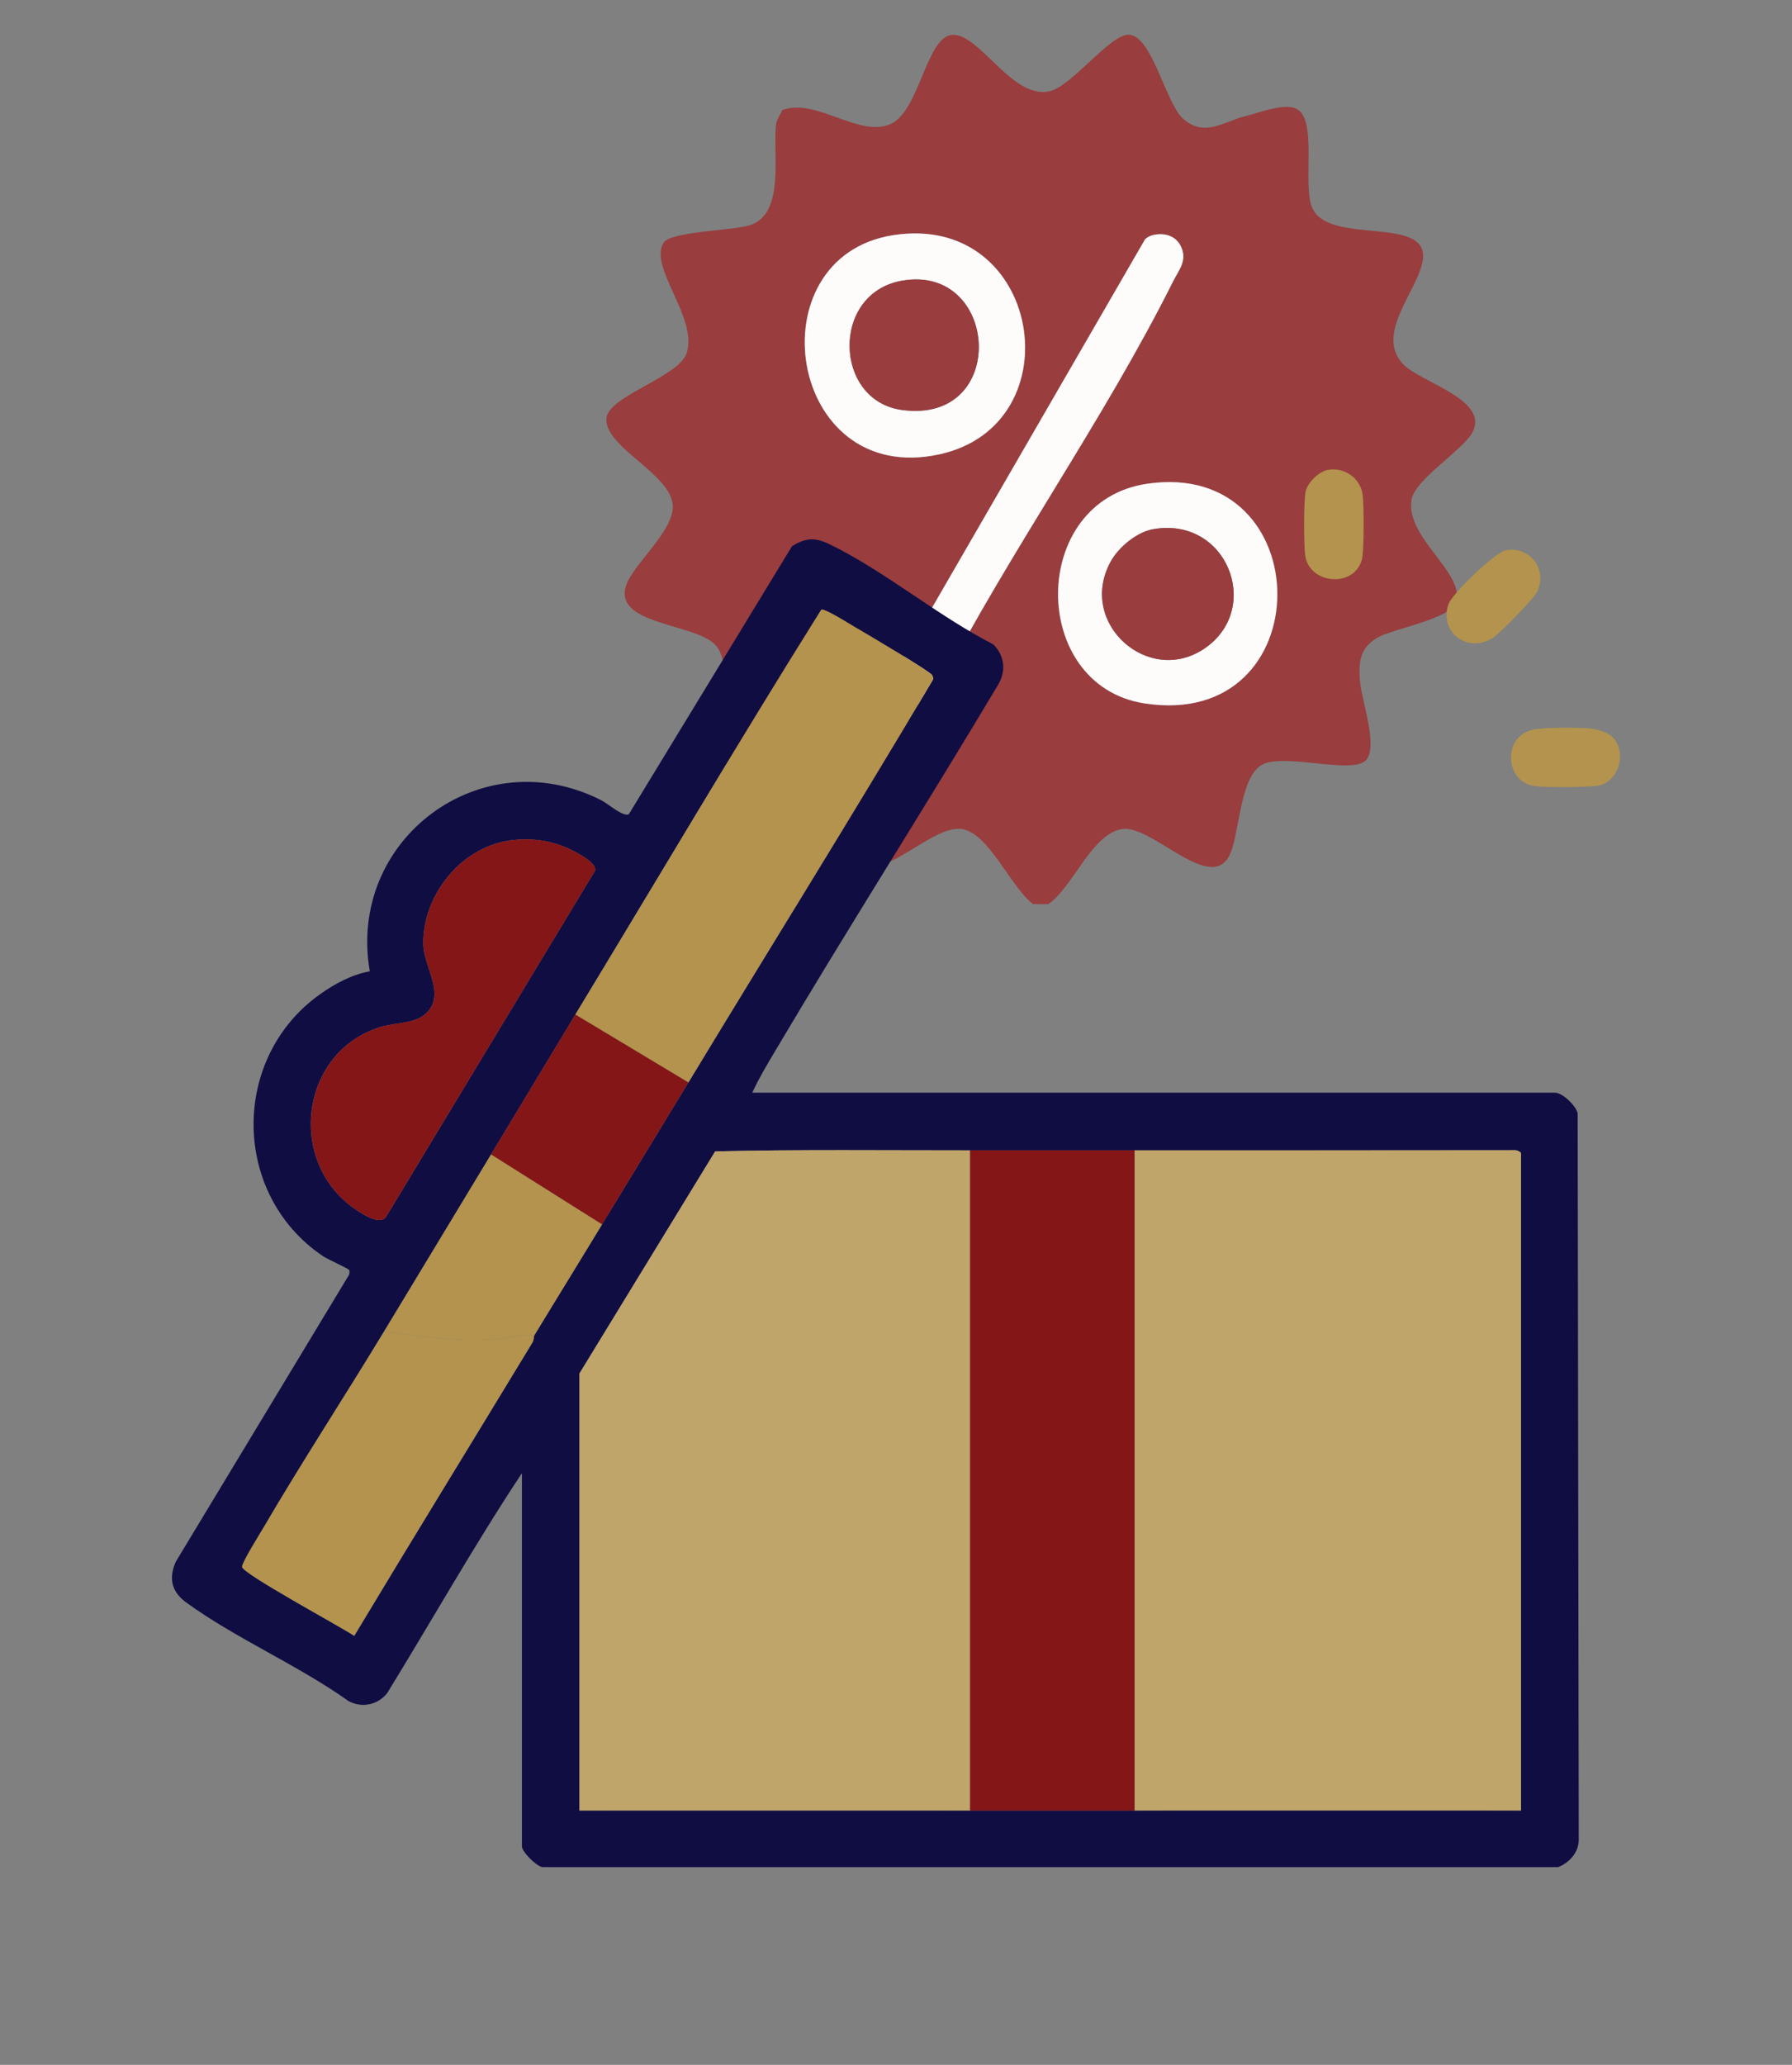
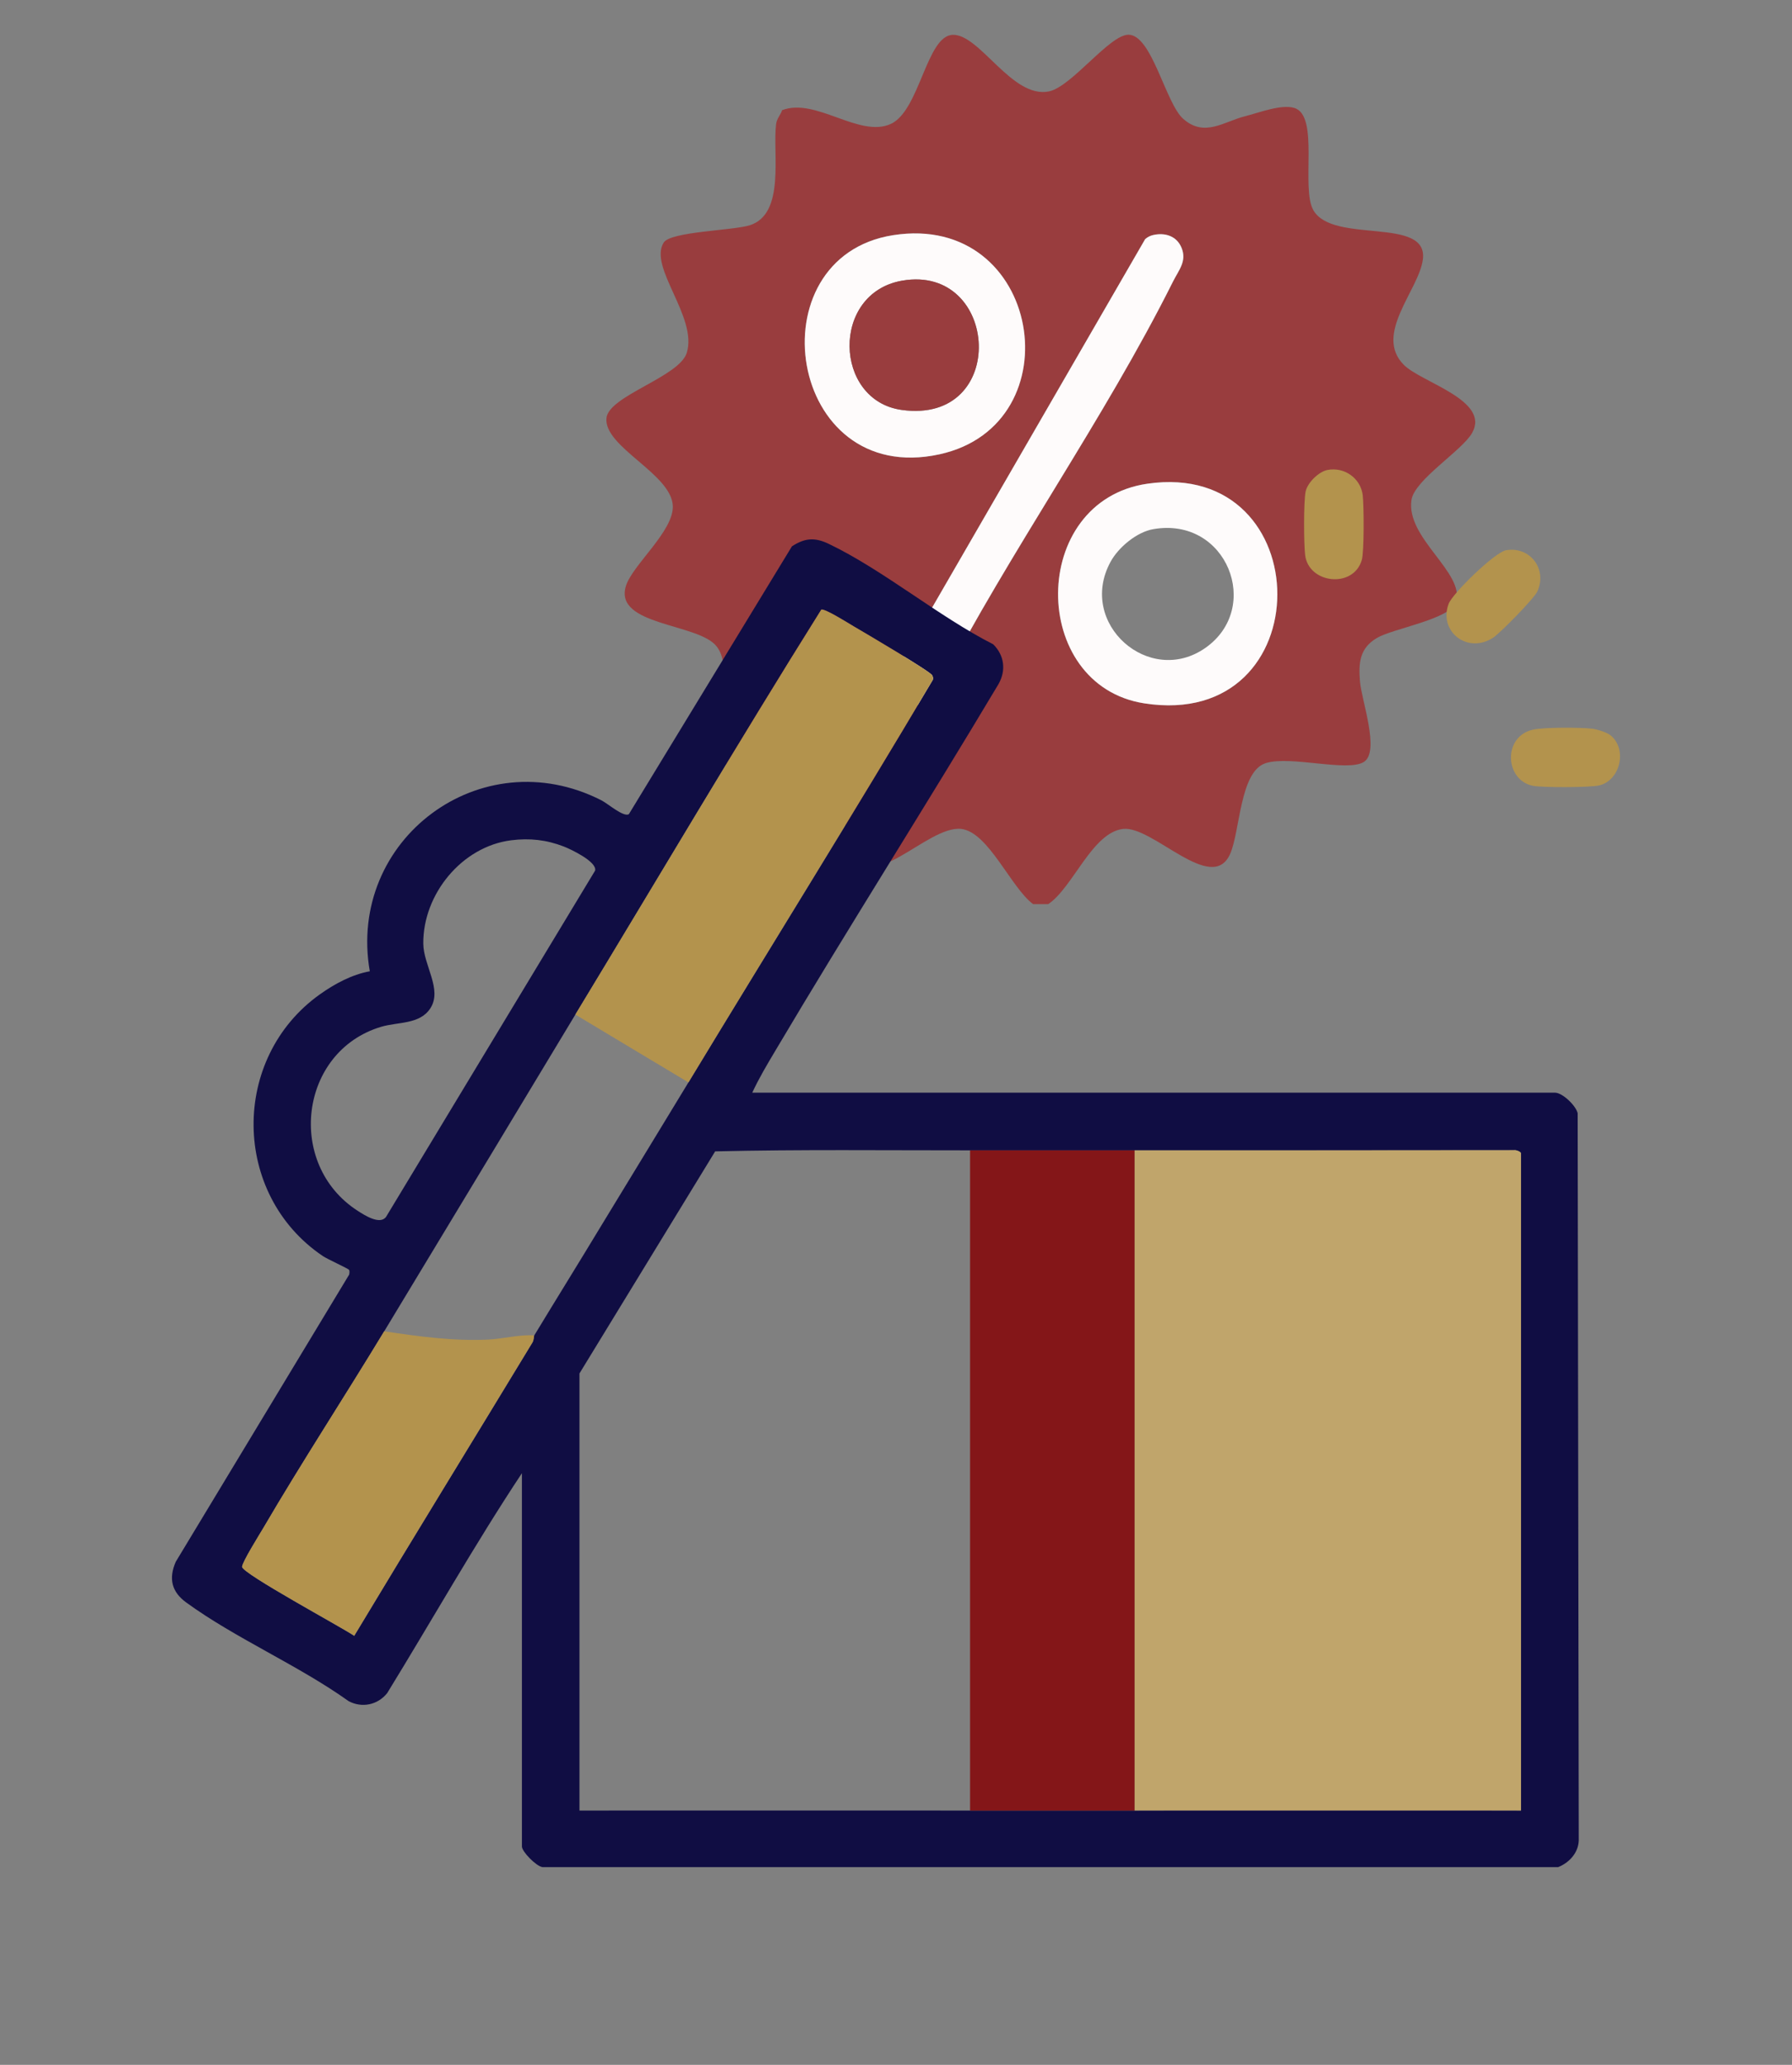
<svg xmlns="http://www.w3.org/2000/svg" width="33" height="38" viewBox="0 0 33 38" fill="none">
  <rect x="0" y="0" width="33" height="38" fill="#808080" stroke="none" />
  <g clip-path="url(#clip0_5736_132836)">
    <path d="M22.926 2.14C23.183 2.075 23.593 1.914 23.833 1.986C24.303 2.123 23.953 3.452 24.184 3.865C24.54 4.501 26.309 3.972 26.202 4.777C26.127 5.342 25.293 6.151 25.851 6.714C26.172 7.038 27.455 7.367 27.107 7.971C26.921 8.295 26.051 8.829 25.993 9.198C25.883 9.901 26.977 10.537 26.814 11.079C26.719 11.394 25.651 11.566 25.357 11.74C25.036 11.93 25.017 12.197 25.044 12.539C25.07 12.882 25.418 13.831 25.116 14.022C24.815 14.212 23.769 13.902 23.312 14.043C22.827 14.191 22.839 15.309 22.65 15.722C22.311 16.463 21.228 15.194 20.683 15.255C20.112 15.319 19.757 16.338 19.303 16.639H19.025C18.618 16.338 18.202 15.312 17.701 15.255C17.07 15.184 16.002 16.556 15.666 15.623C15.516 15.204 15.501 14.241 15.054 14.06C14.584 13.871 13.797 14.197 13.325 14.062C12.996 13.967 13.144 13.523 13.174 13.293C13.229 12.872 13.47 12.257 13.2 11.9C12.872 11.466 11.295 11.52 11.527 10.782C11.647 10.398 12.408 9.774 12.39 9.311C12.368 8.719 11.115 8.227 11.168 7.694C11.209 7.283 12.51 6.937 12.647 6.493C12.851 5.836 11.937 4.918 12.222 4.464C12.351 4.259 13.506 4.244 13.812 4.144C14.466 3.931 14.225 2.824 14.292 2.283C14.304 2.181 14.396 2.079 14.4 2.029C15.021 1.786 15.826 2.547 16.406 2.28C16.938 2.034 17.062 0.653 17.546 0.641C18.046 0.628 18.639 1.822 19.318 1.682C19.733 1.596 20.432 0.639 20.78 0.639C21.213 0.638 21.463 1.901 21.79 2.188C22.181 2.531 22.532 2.24 22.925 2.14L22.926 2.14ZM16.447 4.328C13.874 4.731 14.497 8.973 17.3 8.361C19.809 7.813 19.178 3.901 16.447 4.328ZM21.238 4.325C21.182 4.338 21.132 4.363 21.089 4.401L16.492 12.347C16.274 12.999 17.031 13.219 17.299 12.652C18.601 10.14 20.338 7.707 21.598 5.189C21.708 4.969 21.86 4.81 21.76 4.562C21.672 4.345 21.458 4.276 21.239 4.325H21.238ZM21.129 8.902C18.942 9.219 18.95 12.614 21.072 12.944C24.348 13.455 24.312 8.44 21.129 8.902Z" fill="#993D3E" />
    <path d="M16.447 4.328C19.178 3.901 19.809 7.813 17.3 8.361C14.496 8.973 13.874 4.731 16.447 4.328ZM16.614 5.165C15.296 5.392 15.351 7.371 16.605 7.544C18.584 7.819 18.409 4.857 16.614 5.165Z" fill="#FEFBFB" />
    <path d="M21.129 8.902C24.311 8.44 24.348 13.454 21.072 12.944C18.95 12.614 18.942 9.219 21.129 8.902ZM21.239 9.738C20.934 9.79 20.594 10.074 20.45 10.341C19.834 11.476 21.166 12.647 22.198 11.923C23.25 11.185 22.594 9.503 21.239 9.738Z" fill="#FEFBFB" />
    <path d="M21.238 4.325C21.458 4.276 21.671 4.345 21.759 4.562C21.859 4.809 21.707 4.968 21.597 5.189C20.338 7.707 18.6 10.139 17.298 12.652C17.03 13.218 16.273 12.999 16.491 12.347L21.088 4.401C21.131 4.363 21.181 4.338 21.237 4.325H21.238Z" fill="#FEFBFB" />
    <path d="M16.614 5.165C18.408 4.857 18.584 7.819 16.605 7.544C15.351 7.371 15.296 5.392 16.614 5.165Z" fill="#993D3E" />
-     <path d="M21.239 9.738C22.594 9.503 23.251 11.185 22.198 11.923C21.165 12.647 19.834 11.476 20.45 10.341C20.594 10.074 20.934 9.79 21.239 9.738Z" fill="#993D3E" />
  </g>
  <path d="M9.611 27.112C8.737 28.429 7.958 29.813 7.13 31.159C6.956 31.377 6.665 31.438 6.419 31.306C5.496 30.647 4.334 30.15 3.428 29.49C3.161 29.295 3.102 29.052 3.236 28.743L6.431 23.455C6.433 23.427 6.443 23.394 6.427 23.369C6.413 23.346 6.032 23.174 5.944 23.115C4.265 21.982 4.243 19.472 5.891 18.299C6.161 18.107 6.48 17.934 6.81 17.875C6.388 15.452 8.857 13.599 11.076 14.729C11.191 14.787 11.485 15.045 11.581 14.983L14.584 10.054C14.825 9.898 15.007 9.886 15.266 10.011C16.268 10.492 17.283 11.345 18.291 11.858C18.495 12.06 18.531 12.336 18.388 12.589C17.038 14.851 15.619 17.075 14.276 19.34C14.128 19.589 13.974 19.846 13.853 20.109H28.636C28.772 20.109 29.02 20.345 29.053 20.487L29.073 33.87C29.066 34.099 28.896 34.281 28.694 34.361H9.989C9.873 34.344 9.611 34.076 9.611 33.981V27.111V27.112ZM10.595 18.672C10.076 19.528 9.562 20.389 9.043 21.245C8.387 22.33 7.73 23.416 7.075 24.501C6.342 25.711 5.564 26.901 4.848 28.122C4.777 28.243 4.461 28.746 4.458 28.835C4.454 28.956 6.29 29.946 6.523 30.105C7.607 28.302 8.711 26.509 9.803 24.71C9.835 24.658 9.829 24.591 9.838 24.577C10.249 23.899 10.675 23.214 11.087 22.532C11.615 21.662 12.15 20.792 12.677 19.921C14.174 17.45 15.704 14.998 17.177 12.512C17.187 12.482 17.18 12.455 17.165 12.427C17.125 12.351 15.901 11.633 15.717 11.525C15.619 11.467 15.192 11.198 15.125 11.219C13.584 13.677 12.101 16.188 10.595 18.672H10.595ZM9.413 15.464C8.503 15.579 7.787 16.459 7.795 17.366C7.798 17.767 8.151 18.209 7.925 18.556C7.731 18.856 7.329 18.804 7.017 18.897C5.51 19.349 5.261 21.43 6.587 22.283C6.714 22.365 6.997 22.547 7.109 22.395L10.959 16.022C10.998 15.86 10.516 15.63 10.378 15.577C10.059 15.455 9.754 15.421 9.412 15.464H9.413ZM17.864 21.17C16.3 21.171 14.734 21.152 13.17 21.189L10.671 25.276V33.32C13.068 33.32 15.467 33.318 17.864 33.32C18.873 33.32 19.884 33.32 20.893 33.32C23.264 33.318 25.638 33.32 28.01 33.32V21.227C28.01 21.195 27.918 21.16 27.879 21.168C25.55 21.171 23.221 21.171 20.893 21.171C19.884 21.171 18.873 21.17 17.864 21.171V21.17Z" fill="#100D43" />
  <path d="M24.441 8.65C24.752 8.586 25.058 8.799 25.095 9.115C25.117 9.303 25.123 10.156 25.077 10.308C24.921 10.835 24.097 10.743 24.034 10.213C24.009 10.005 24.005 9.237 24.043 9.047C24.076 8.886 24.281 8.683 24.441 8.65Z" fill="#B3934D" />
  <path d="M27.735 10.126C28.177 10.05 28.502 10.479 28.308 10.889C28.247 11.018 27.624 11.654 27.493 11.738C27.017 12.043 26.487 11.614 26.677 11.112C26.748 10.921 27.528 10.161 27.735 10.126Z" fill="#B3934D" />
  <path d="M29.663 13.536C29.972 13.793 29.836 14.362 29.451 14.454C29.282 14.494 28.398 14.496 28.226 14.461C27.707 14.355 27.672 13.546 28.235 13.427C28.443 13.383 29.094 13.385 29.316 13.41C29.409 13.421 29.594 13.477 29.663 13.536Z" fill="#B3934D" />
  <path d="M20.893 21.169C23.221 21.171 25.55 21.169 27.879 21.167C27.918 21.159 28.01 21.195 28.01 21.226V33.319C25.638 33.319 23.264 33.317 20.893 33.319V21.169V21.169Z" fill="#C0A56B" />
-   <path d="M17.864 21.17V33.319C15.467 33.318 13.068 33.32 10.671 33.319V25.276L13.17 21.189C14.734 21.152 16.3 21.171 17.864 21.17Z" fill="#C0A56B" />
  <path d="M20.893 21.17V33.32C19.884 33.32 18.873 33.32 17.864 33.32V21.17C18.873 21.169 19.884 21.17 20.893 21.17Z" fill="#841618" />
  <path d="M12.677 19.92L10.595 18.671C12.102 16.187 13.584 13.676 15.125 11.218C15.193 11.198 15.62 11.467 15.718 11.525C15.902 11.632 17.126 12.351 17.166 12.427C17.181 12.455 17.188 12.481 17.178 12.512C15.704 14.998 14.174 17.449 12.678 19.92H12.677Z" fill="#B3934D" />
-   <path d="M9.413 15.464C9.754 15.421 10.06 15.455 10.379 15.577C10.517 15.63 10.998 15.86 10.96 16.021L7.109 22.395C6.997 22.546 6.715 22.365 6.587 22.283C5.262 21.431 5.512 19.349 7.018 18.897C7.33 18.803 7.732 18.855 7.926 18.556C8.151 18.208 7.798 17.766 7.795 17.365C7.789 16.459 8.504 15.579 9.414 15.464H9.413Z" fill="#841618" />
  <path d="M9.838 24.576C9.829 24.59 9.835 24.657 9.803 24.709C8.712 26.509 7.607 28.301 6.523 30.104C6.29 29.945 4.454 28.955 4.458 28.834C4.461 28.745 4.777 28.242 4.848 28.121C5.563 26.9 6.342 25.71 7.075 24.5C7.704 24.595 8.348 24.683 8.988 24.653C9.263 24.64 9.557 24.557 9.838 24.576Z" fill="#B3934D" />
-   <path d="M11.088 22.532C10.675 23.212 10.25 23.898 9.839 24.576C9.558 24.557 9.264 24.64 8.988 24.653C8.349 24.683 7.705 24.595 7.075 24.5C7.732 23.415 8.387 22.329 9.044 21.245L11.088 22.532Z" fill="#B3934D" />
-   <path d="M12.677 19.921C12.15 20.792 11.615 21.662 11.087 22.532L9.043 21.245C9.561 20.389 10.076 19.528 10.595 18.671L12.677 19.921Z" fill="#841618" />
  <defs>
    <clipPath id="clip0_5736_132836">
      <rect width="16" height="16" fill="white" transform="translate(11.167 0.639)" />
    </clipPath>
  </defs>
</svg>